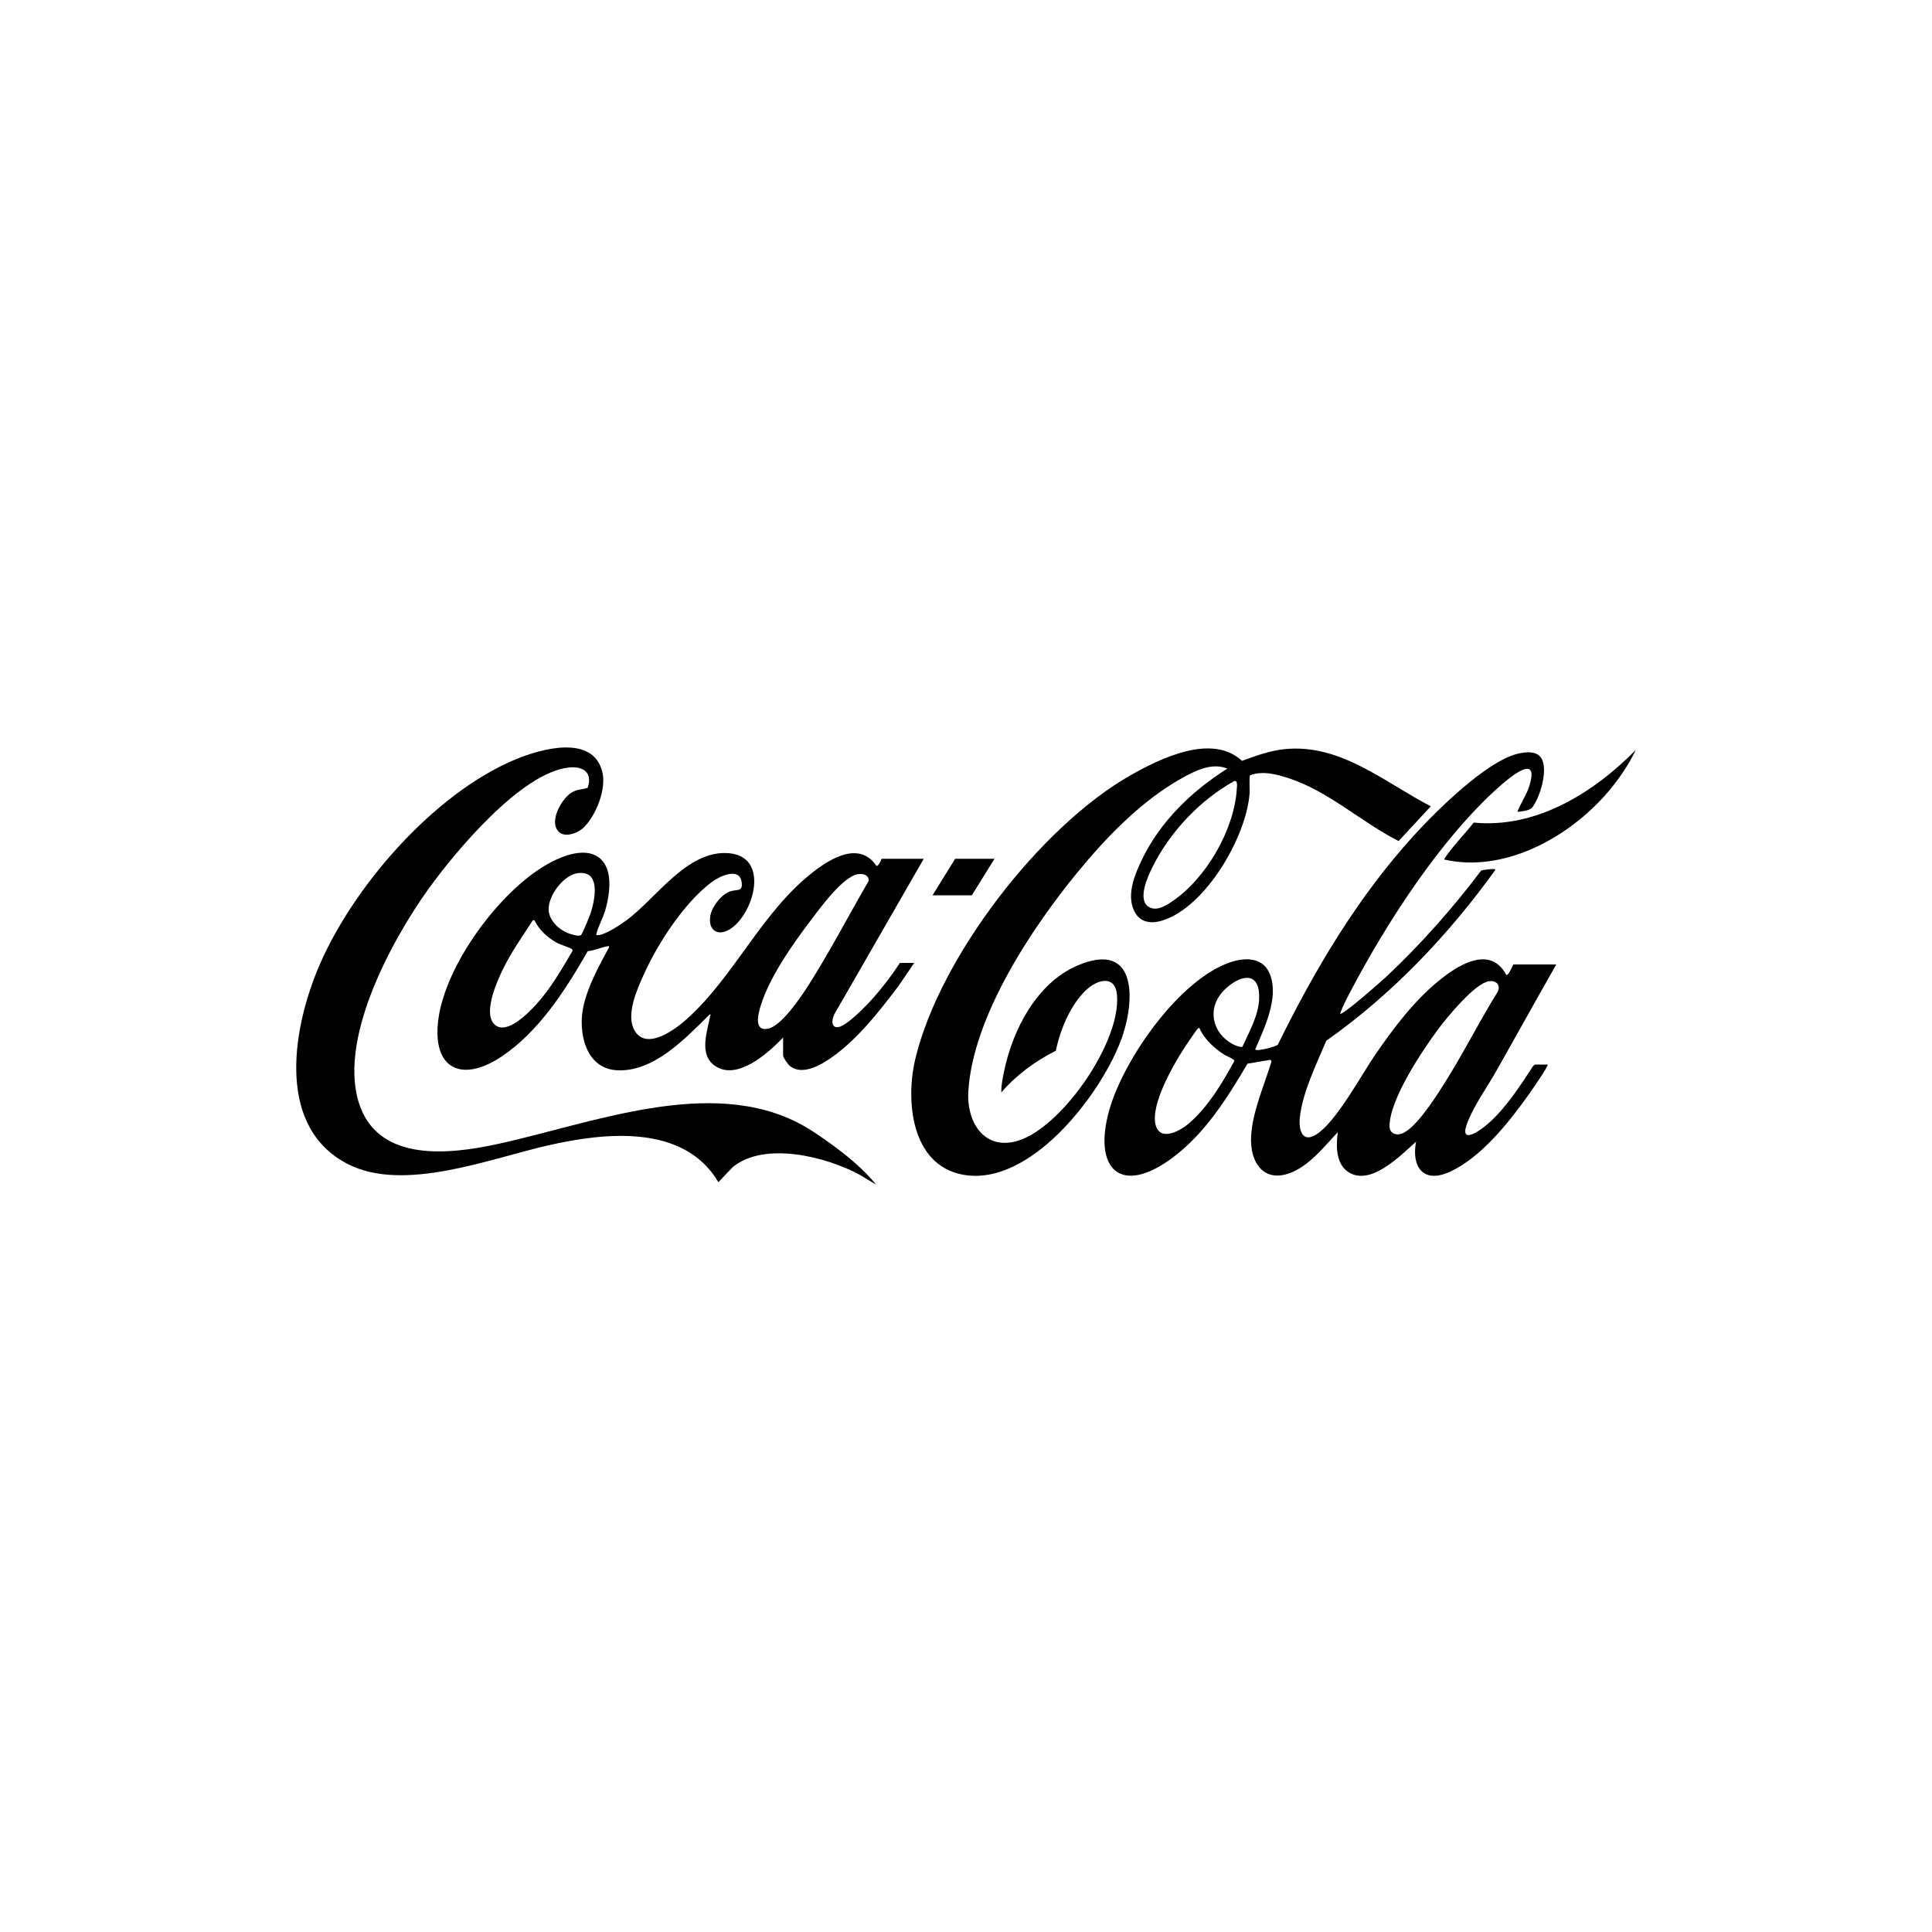
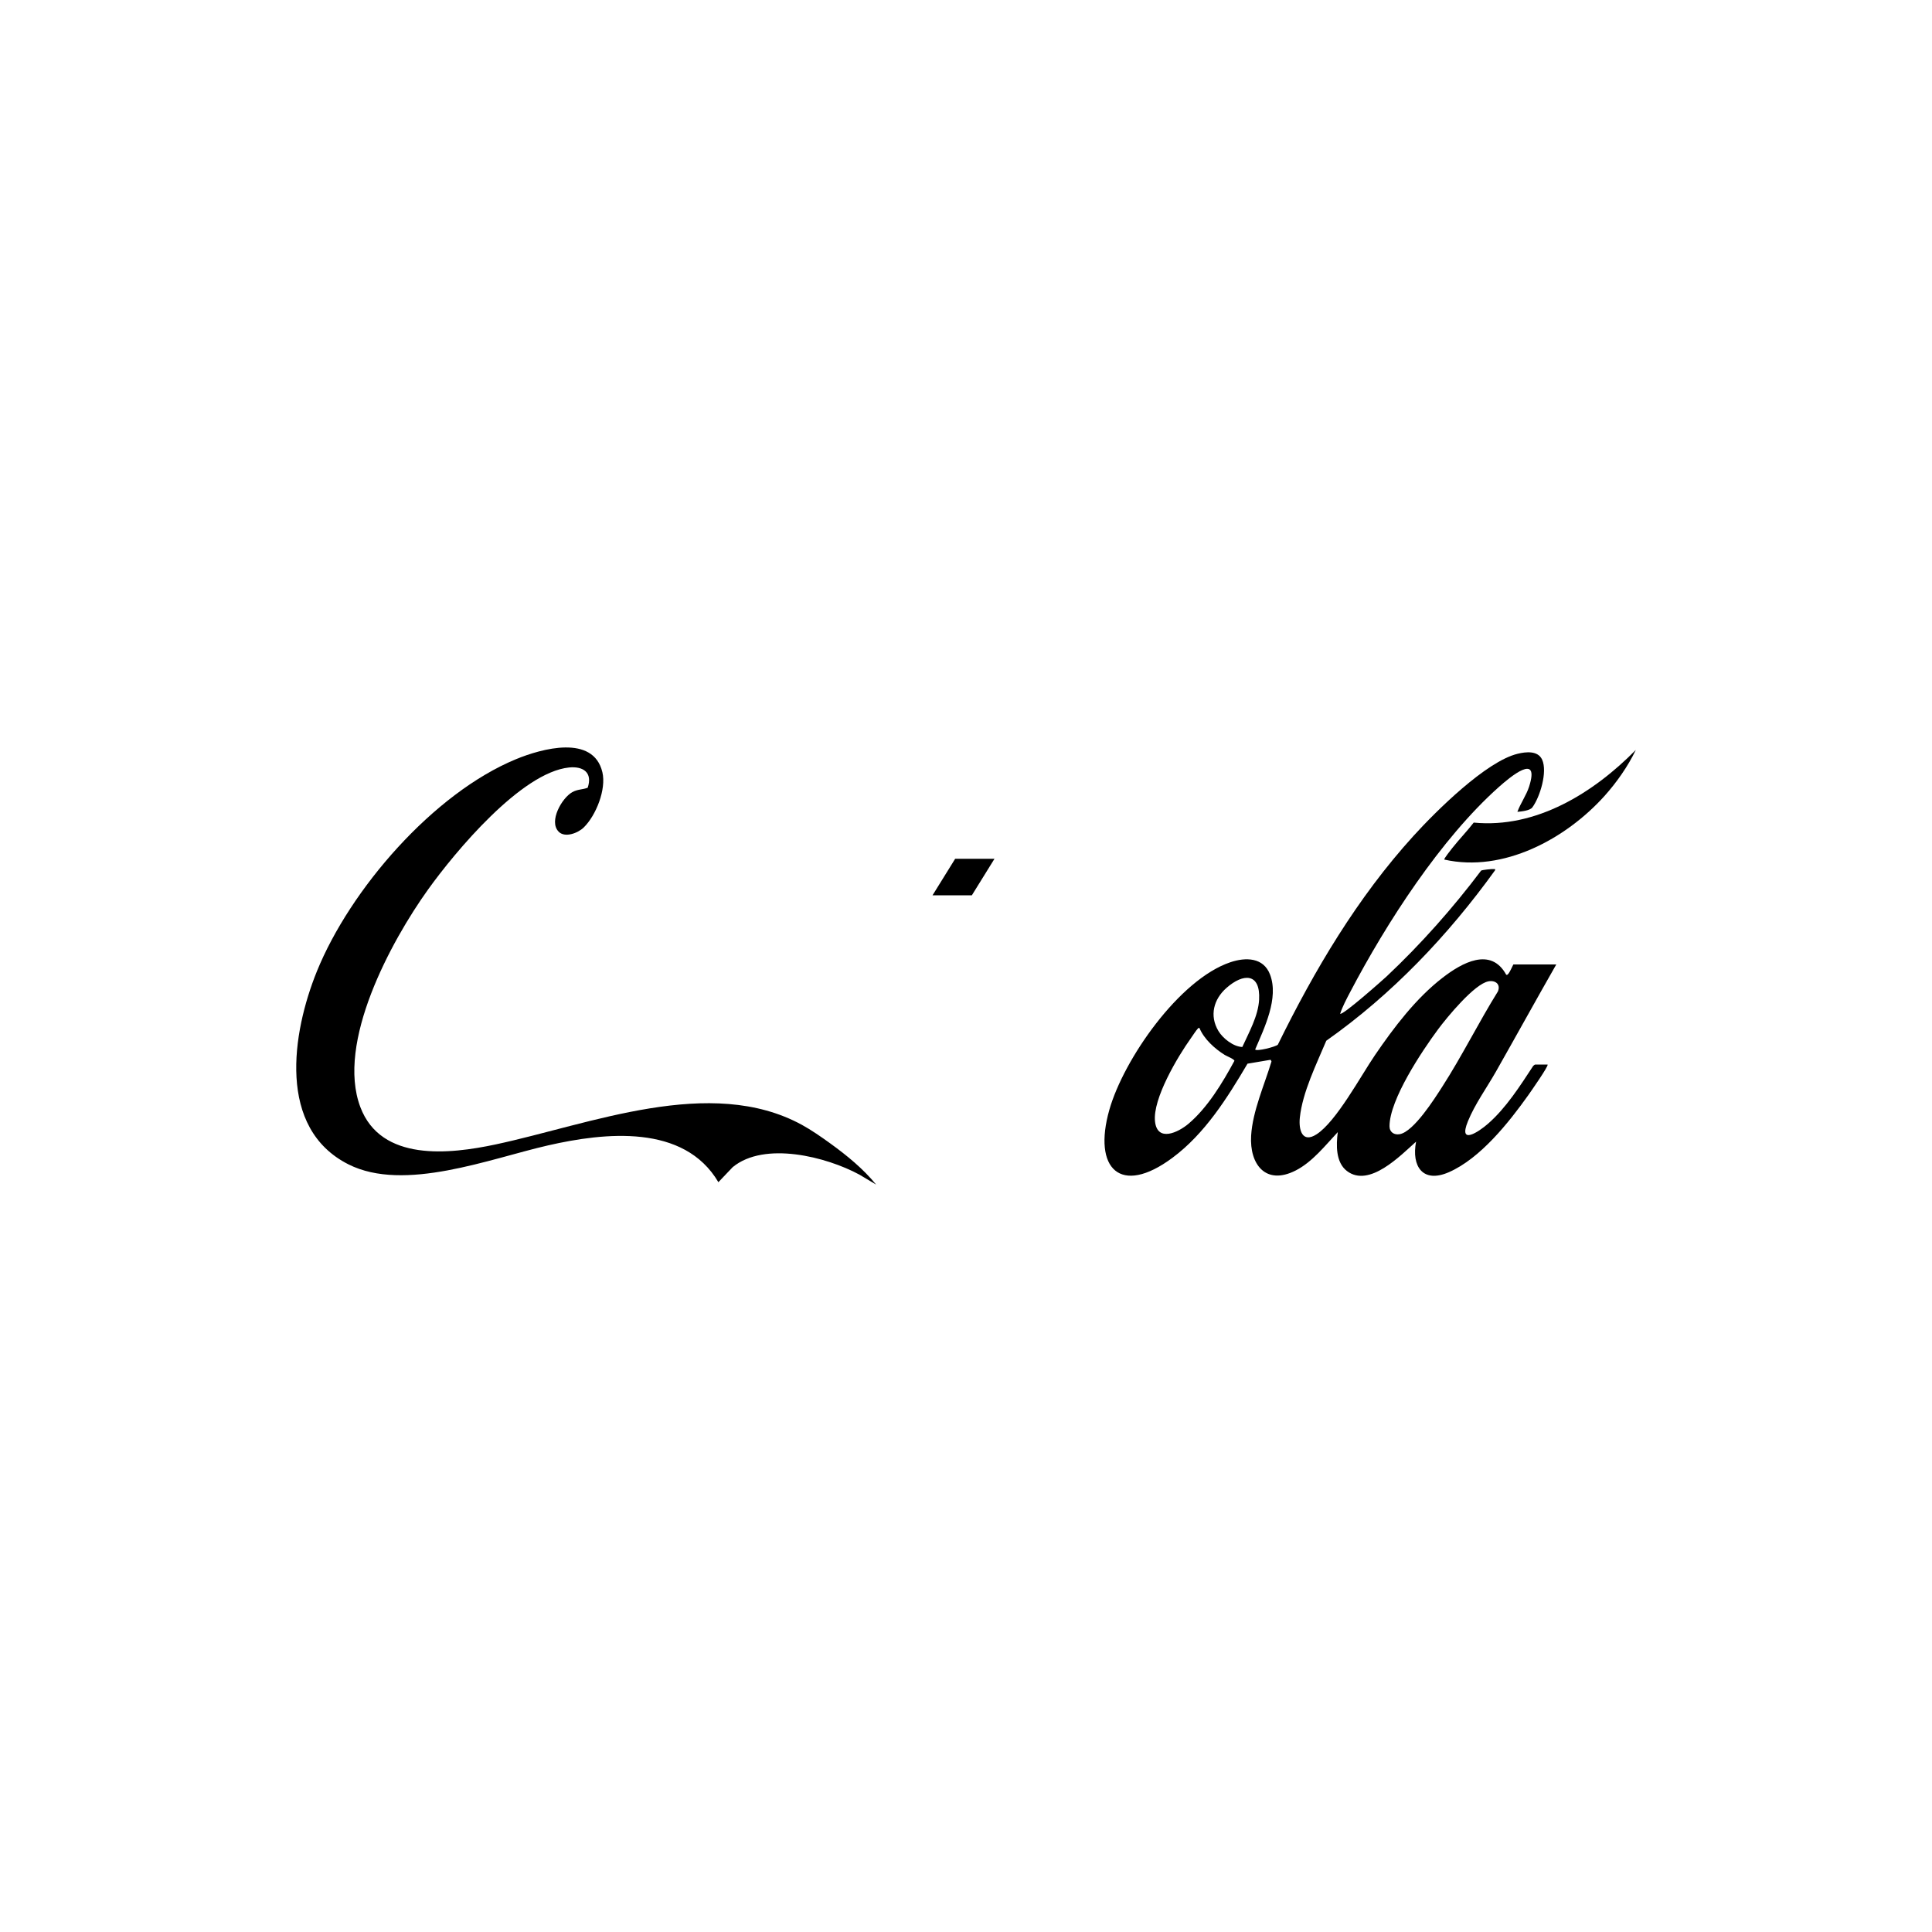
<svg xmlns="http://www.w3.org/2000/svg" id="Capa_1" version="1.1" viewBox="0 0 480 480">
  <path d="M384.49,264.5c.33.3-4.31,6.9-4.77,7.56-4.87,6.84-11.92,15.73-19.73,19.16-6.49,2.85-9.35-1.44-8.17-7.58-3.88,3.46-11.63,11.51-17.17,7.3-2.82-2.14-2.7-6.5-2.28-9.67-3.12,3.32-6.34,7.45-10.49,9.55-7.36,3.74-11.47-1.47-11.04-8.67.37-6.13,3.31-12.61,5.06-18.44l-.22-.41-5.74.97c-5.04,8.54-10.59,17.39-18.66,23.39-12.94,9.62-19.82,2.69-15.67-11.92,3.55-12.52,17.33-32.38,30.06-36.67,3.82-1.29,8.24-1.23,9.87,3.06,2.23,5.86-1.42,13.26-3.7,18.61.4.54,4.97-.64,5.63-1.18,9.12-18.57,19.78-36.58,33.75-51.93,5.53-6.08,17.99-18.47,25.84-20.36,2.06-.5,5.03-.83,6.08,1.47,1.37,3.01-.52,9.26-2.43,11.85-.6.81-2.71,1.02-3.72,1.11.77-2.11,2.24-4.15,2.91-6.26,2.77-8.68-4.78-2.34-7.46.04-14.44,12.84-27.97,33.79-36.95,50.91-.91,1.74-1.93,3.62-2.53,5.46.48.61,10.76-8.53,11.55-9.27,8.49-7.99,16.46-16.97,23.47-26.28.25-.18,2.77-.44,3.18-.38.27.04.34-.11.29.29-11.65,16.17-25.61,30.86-41.94,42.36-2.43,5.8-5.91,12.79-6.57,19.1-.32,3.02.58,6.45,4.15,4.15,4.9-3.15,10.99-14.51,14.5-19.65,4.71-6.9,10.2-14.16,16.85-19.28,4.69-3.62,11.94-7.76,15.78-.71.28.06.32-.03.48-.2.43-.47.96-1.74,1.29-2.36h10.66c-5.04,8.83-9.95,17.74-14.97,26.59-2.28,4.02-5.23,8.08-6.98,12.37-2.5,6.14,2.77,2.55,4.97.63,4.5-3.92,7.99-9.42,11.24-14.37.09-.11.4-.35.5-.35h3.06ZM308.65,260.12c1.64-3.61,3.94-7.68,4.17-11.72.38-6.73-3.92-6.64-8.1-2.96-3.2,2.82-4.28,6.9-2.01,10.7,1.11,1.86,3.73,3.91,5.93,3.98ZM369.83,243.81c-3.46.57-10.38,9-12.55,11.93-4,5.4-12.05,17.45-12.06,24.07,0,1.49,1.17,2.23,2.56,1.97,3.49-.67,8.61-8.78,10.54-11.78,4.94-7.68,9.01-15.92,13.83-23.68.72-1.74-.54-2.81-2.32-2.52ZM298.01,255.42c-.27-.06-.25-.04-.41.13-.47.49-1.27,1.75-1.72,2.38-3.28,4.58-9.54,15.08-8.92,20.69.57,5.22,5.76,2.73,8.3.59,4.78-4.04,8.46-10.18,11.42-15.64.04-.41-1.92-1.18-2.41-1.48-2.47-1.54-5.15-3.96-6.26-6.67Z" />
-   <path d="M194.56,257.78c-3.67,3.8-11.44,10.88-16.97,7-4.04-2.84-1.85-8.55-1.15-12.38.05-.26.37-.39-.15-.34-6,5.91-14.03,14.54-23.3,13.82-7.61-.6-9.4-9.59-8.06-15.76,1.12-5.14,3.89-10.17,6.38-14.75.05-.31.02-.33-.29-.29-1.49.2-3.39,1.12-4.99,1.23-5.47,9.54-12.13,20.01-21.46,26.22-9.8,6.52-17.24,3.13-15.68-9.16,1.73-13.61,15.14-31.84,26.96-38.58s18.19-1.46,14.52,11.37c-.54,1.89-1.83,4.2-2.2,5.89-.08.35-.01.26.28.28,1.67.11,5.76-2.63,7.19-3.68,7.43-5.46,15.2-17.68,25.58-16.66,9.91.97,6.23,14.55.48,18.64-2.93,2.08-5.75.89-5.26-2.89.31-2.34,2.8-5.65,5.12-6.33,1.65-.49,3.08.21,2.68-2.36-.58-3.69-5.54-1.3-7.35.05-6.89,5.14-13.4,15.18-16.92,22.96-1.69,3.75-4.66,10.25-2.22,14.13,3.04,4.84,10.09-.5,12.92-3.04,11.96-10.76,18.58-26.66,31.5-36.62,4.45-3.43,11.44-7.53,15.59-1.39.45.11,1.17-1.39,1.28-1.78h10.46l-21.95,38.17c-.72,1.02-1.4,3.75.51,3.68,2.2-.09,7.46-5.65,9-7.4,2.32-2.64,4.63-5.65,6.52-8.58h3.55l-3.79,5.59c-4.84,6.38-10.08,13.19-16.68,17.87-2.75,1.95-7.57,4.75-10.59,1.98-.42-.39-1.51-1.94-1.51-2.43v-4.44ZM143.38,216.96c-3.44.54-7.26,5.67-7.07,9.14.14,2.52,2.4,4.72,4.62,5.66.71.3,2.83,1,3.41.57.36-.27,2.22-4.87,2.46-5.64,1.09-3.49,2.48-10.66-3.41-9.73ZM213.27,217.16c-3.82.48-9.73,8.72-12.08,11.82-4.43,5.84-9.99,13.8-12.17,20.8-.61,1.95-1.89,6.56,1.84,5.79,3.29-.68,8.11-7.84,9.9-10.63,5.36-8.39,10.03-17.43,15.04-26.04.14-1.47-1.27-1.88-2.53-1.73ZM132.76,228.57l-.41.12c-2.68,4.12-5.54,8.17-7.66,12.64-1.4,2.97-4.77,10.7-1.71,13.3,3.01,2.57,8.5-3.15,10.37-5.23,3.54-3.93,6.17-8.54,8.85-13.08.08-.24.04-.39-.17-.55-.42-.33-2.89-1.09-3.76-1.58-2.29-1.28-4.39-3.23-5.53-5.63Z" />
-   <path d="M355.47,200.33l-7.99,8.63c-9.27-4.7-17.36-12.38-27.35-15.63-2.99-.98-6.5-1.89-9.55-.72-.26.19-.07,3.77-.12,4.46-.77,10.8-10.9,28.29-21.67,31.63-3.07.95-5.88.41-7.18-2.77-1.62-3.94.31-8.64,2.04-12.25,4.57-9.55,12.42-17.14,21.29-22.73-3.94-1.57-7.99.54-11.39,2.43-9.99,5.58-18.72,14.66-25.92,23.43-11.45,13.96-25.91,35.85-27.05,54.29-.51,8.31,4.6,15.47,13.48,11.9,10.54-4.24,24.42-24.32,23.45-35.79-.42-5.02-4.76-3.9-7.51-1.38-4.03,3.69-6.58,9.96-7.68,15.22-5.08,2.54-9.83,6.04-13.54,10.35-.06-1.85.39-3.89.79-5.73,2.17-10.07,8.07-21.38,17.93-25.7,15.23-6.67,14.65,8.85,10.94,18.64-5.16,13.63-22.65,36.36-39.25,33.23-12.84-2.42-14.26-18.39-11.78-28.78,6.01-25.16,31.05-57.74,53.51-70.47,7.44-4.22,20.23-10.46,27.64-3.56,3.49-1.26,6.97-2.56,10.7-2.92,13.86-1.35,24.68,8.24,36.23,14.22ZM306.65,194.05c-8.54,4.73-16.06,12.72-20.38,21.48-1.13,2.28-3.82,8.15-.76,9.85,1.88,1.04,4.09-.34,5.66-1.39,8.47-5.69,15.53-17.88,16.12-28.1.04-.65.23-2.06-.65-1.84Z" />
  <path d="M138.76,206.58c-2.45-2.54.82-8.31,3.42-9.77,1.32-.74,2.54-.61,3.83-1.1,1.27-3.74-1.08-5.39-4.63-5.03-11.9,1.23-28.34,20.99-35.03,30.32-9.25,12.91-22.87,38.05-16.82,54.06,5.15,13.64,22.19,11.7,33.57,9.28,23.47-5,53.41-17.29,76.14-4.87,2.34,1.28,4.87,3.04,7.04,4.61,4.13,2.99,8.16,6.28,11.39,10.23l-4.14-2.47c-8.21-4.45-23.59-8.36-31.49-1.87l-3.56,3.74c-8.55-14.52-28.21-12.36-42.32-9.14-14.43,3.29-35.7,11.71-49.59,4.71-17.76-8.95-14.03-32.67-7.85-47.93,8.26-20.39,28.96-44.28,49.52-52.75,6.32-2.6,19.17-6.2,21.42,3.25,1.01,4.24-1.57,10.74-4.64,13.74-1.4,1.37-4.67,2.66-6.26,1.01Z" />
  <path d="M358.83,213.56c-.16-.18,1.72-2.52,1.98-2.86,1.71-2.16,3.64-4.15,5.33-6.33,15.54,1.52,29.83-7.44,40.27-18.05-1.92,4.03-4.8,8.13-7.79,11.45-9.58,10.64-25.12,19.09-39.78,15.79Z" />
  <polygon points="247.08 213.36 241.45 222.44 231.68 222.44 237.31 213.36 247.08 213.36" />
</svg>